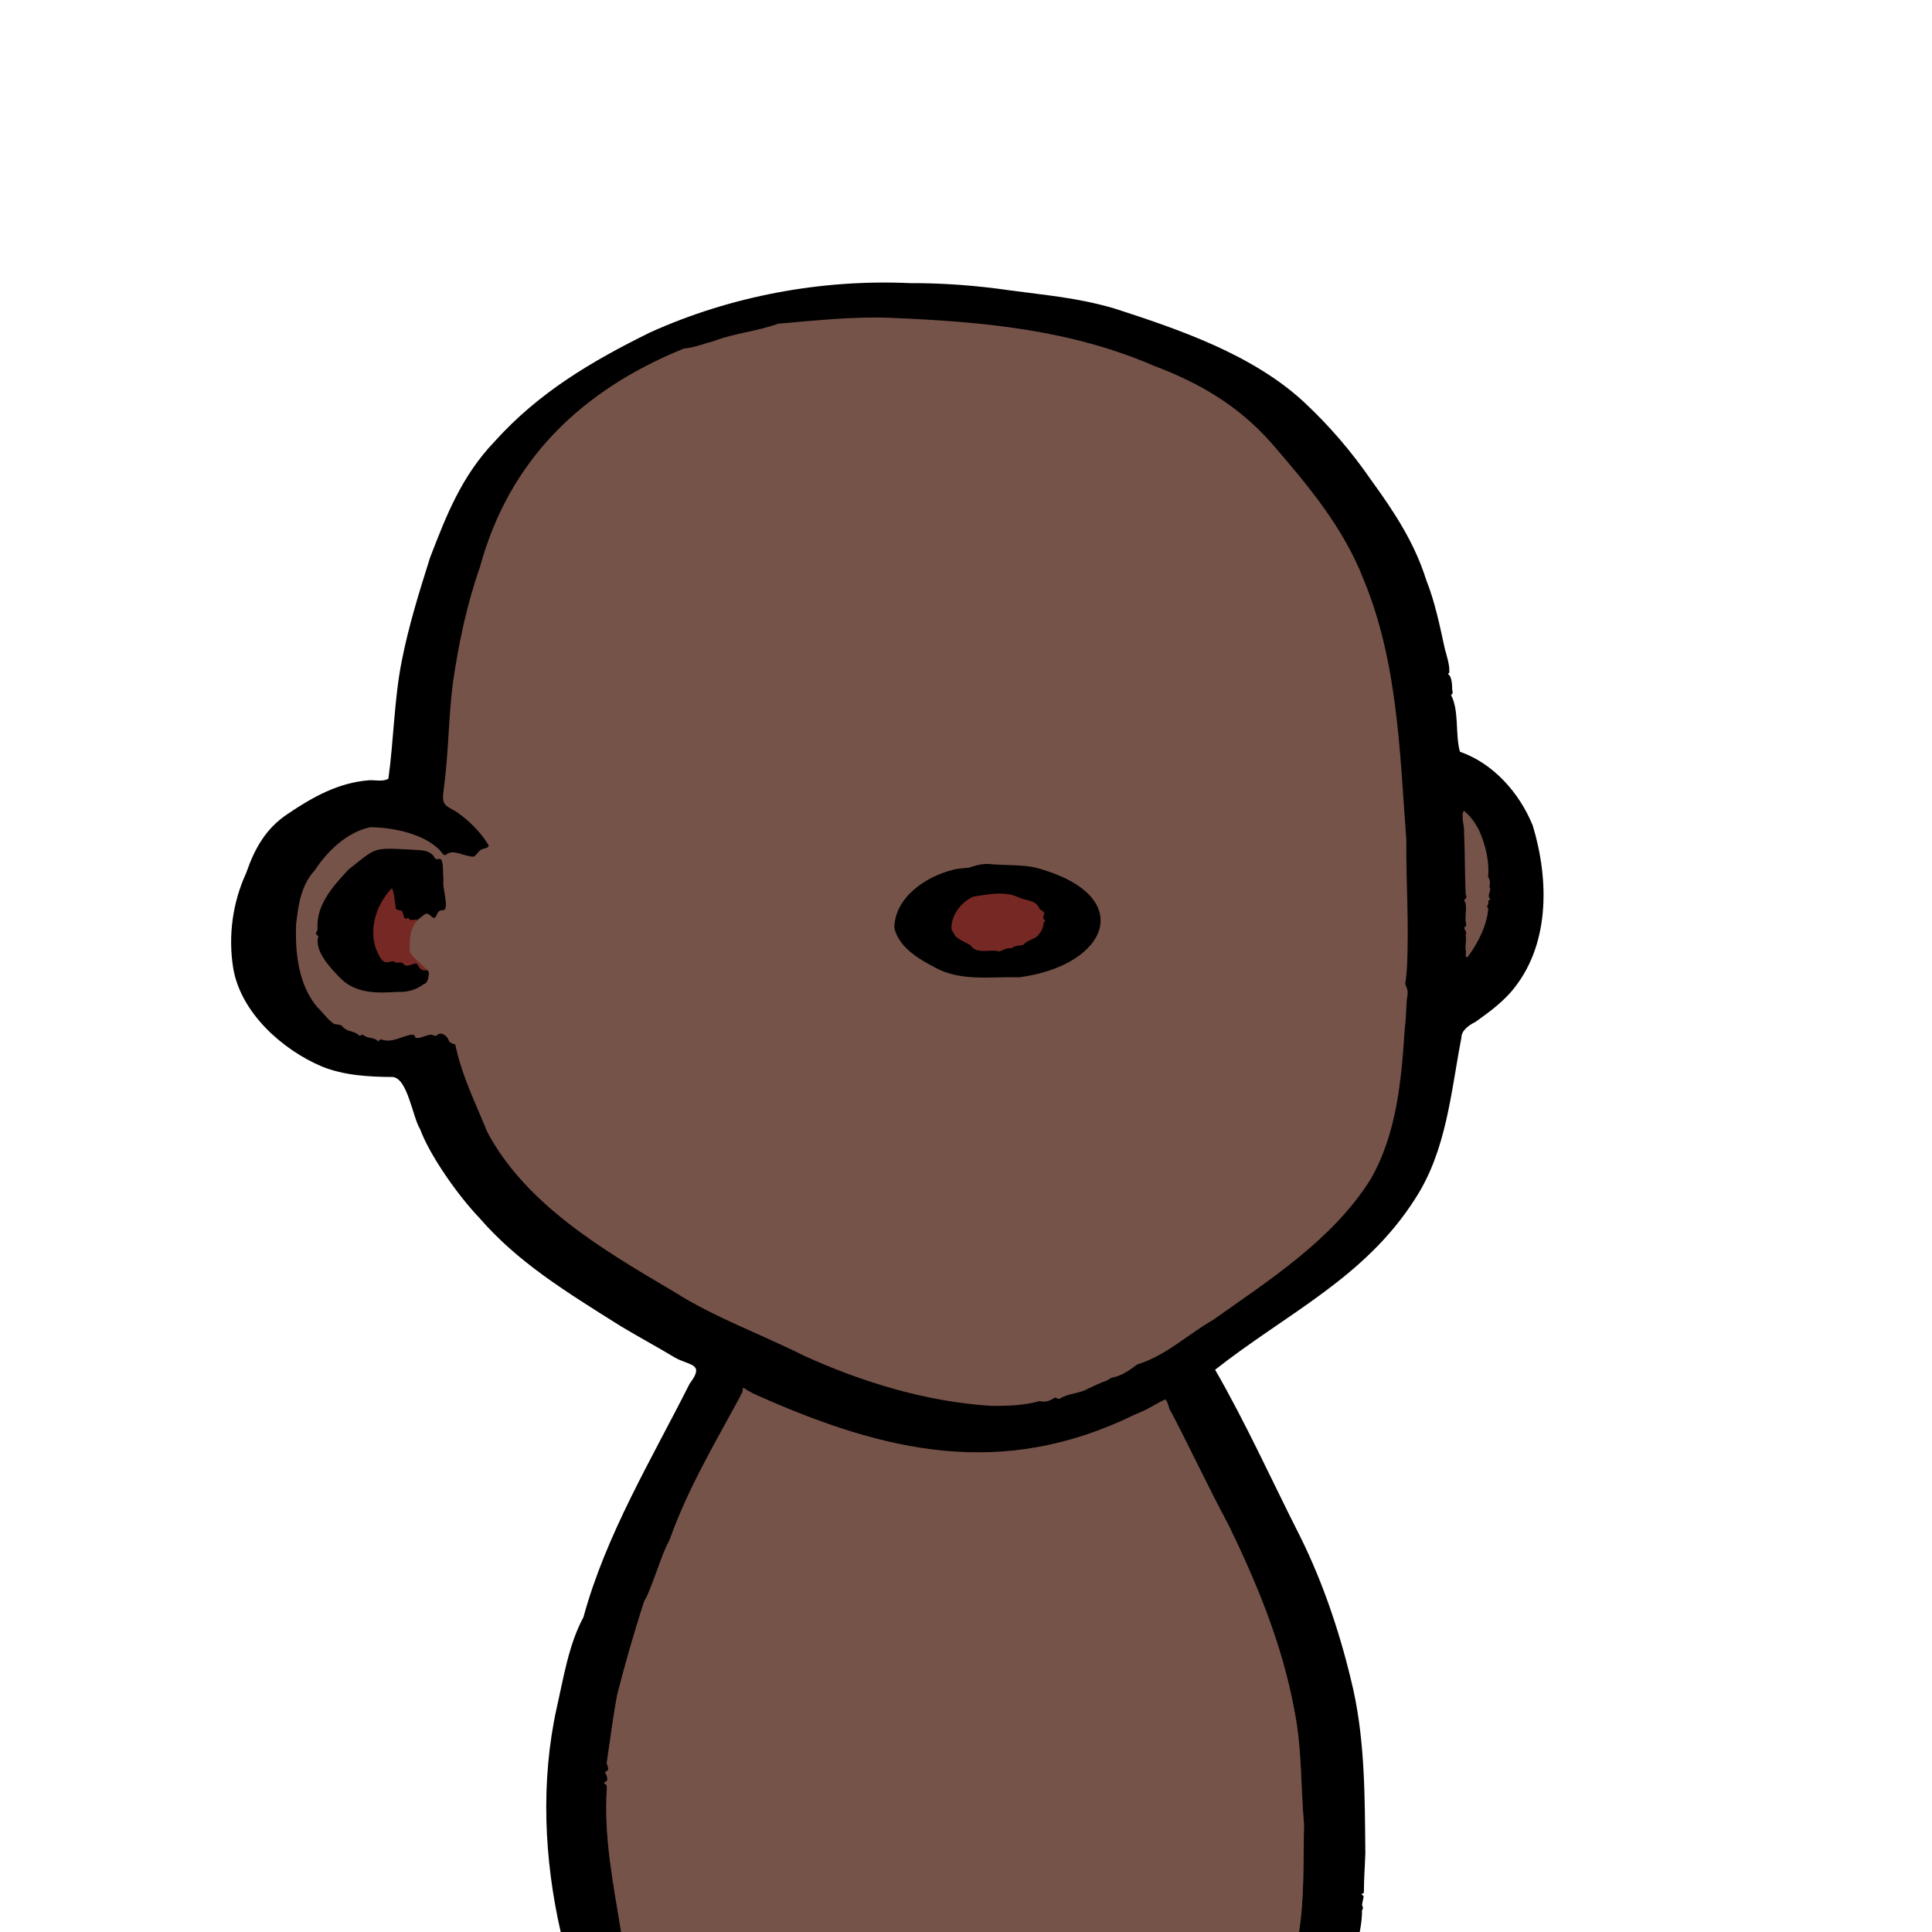
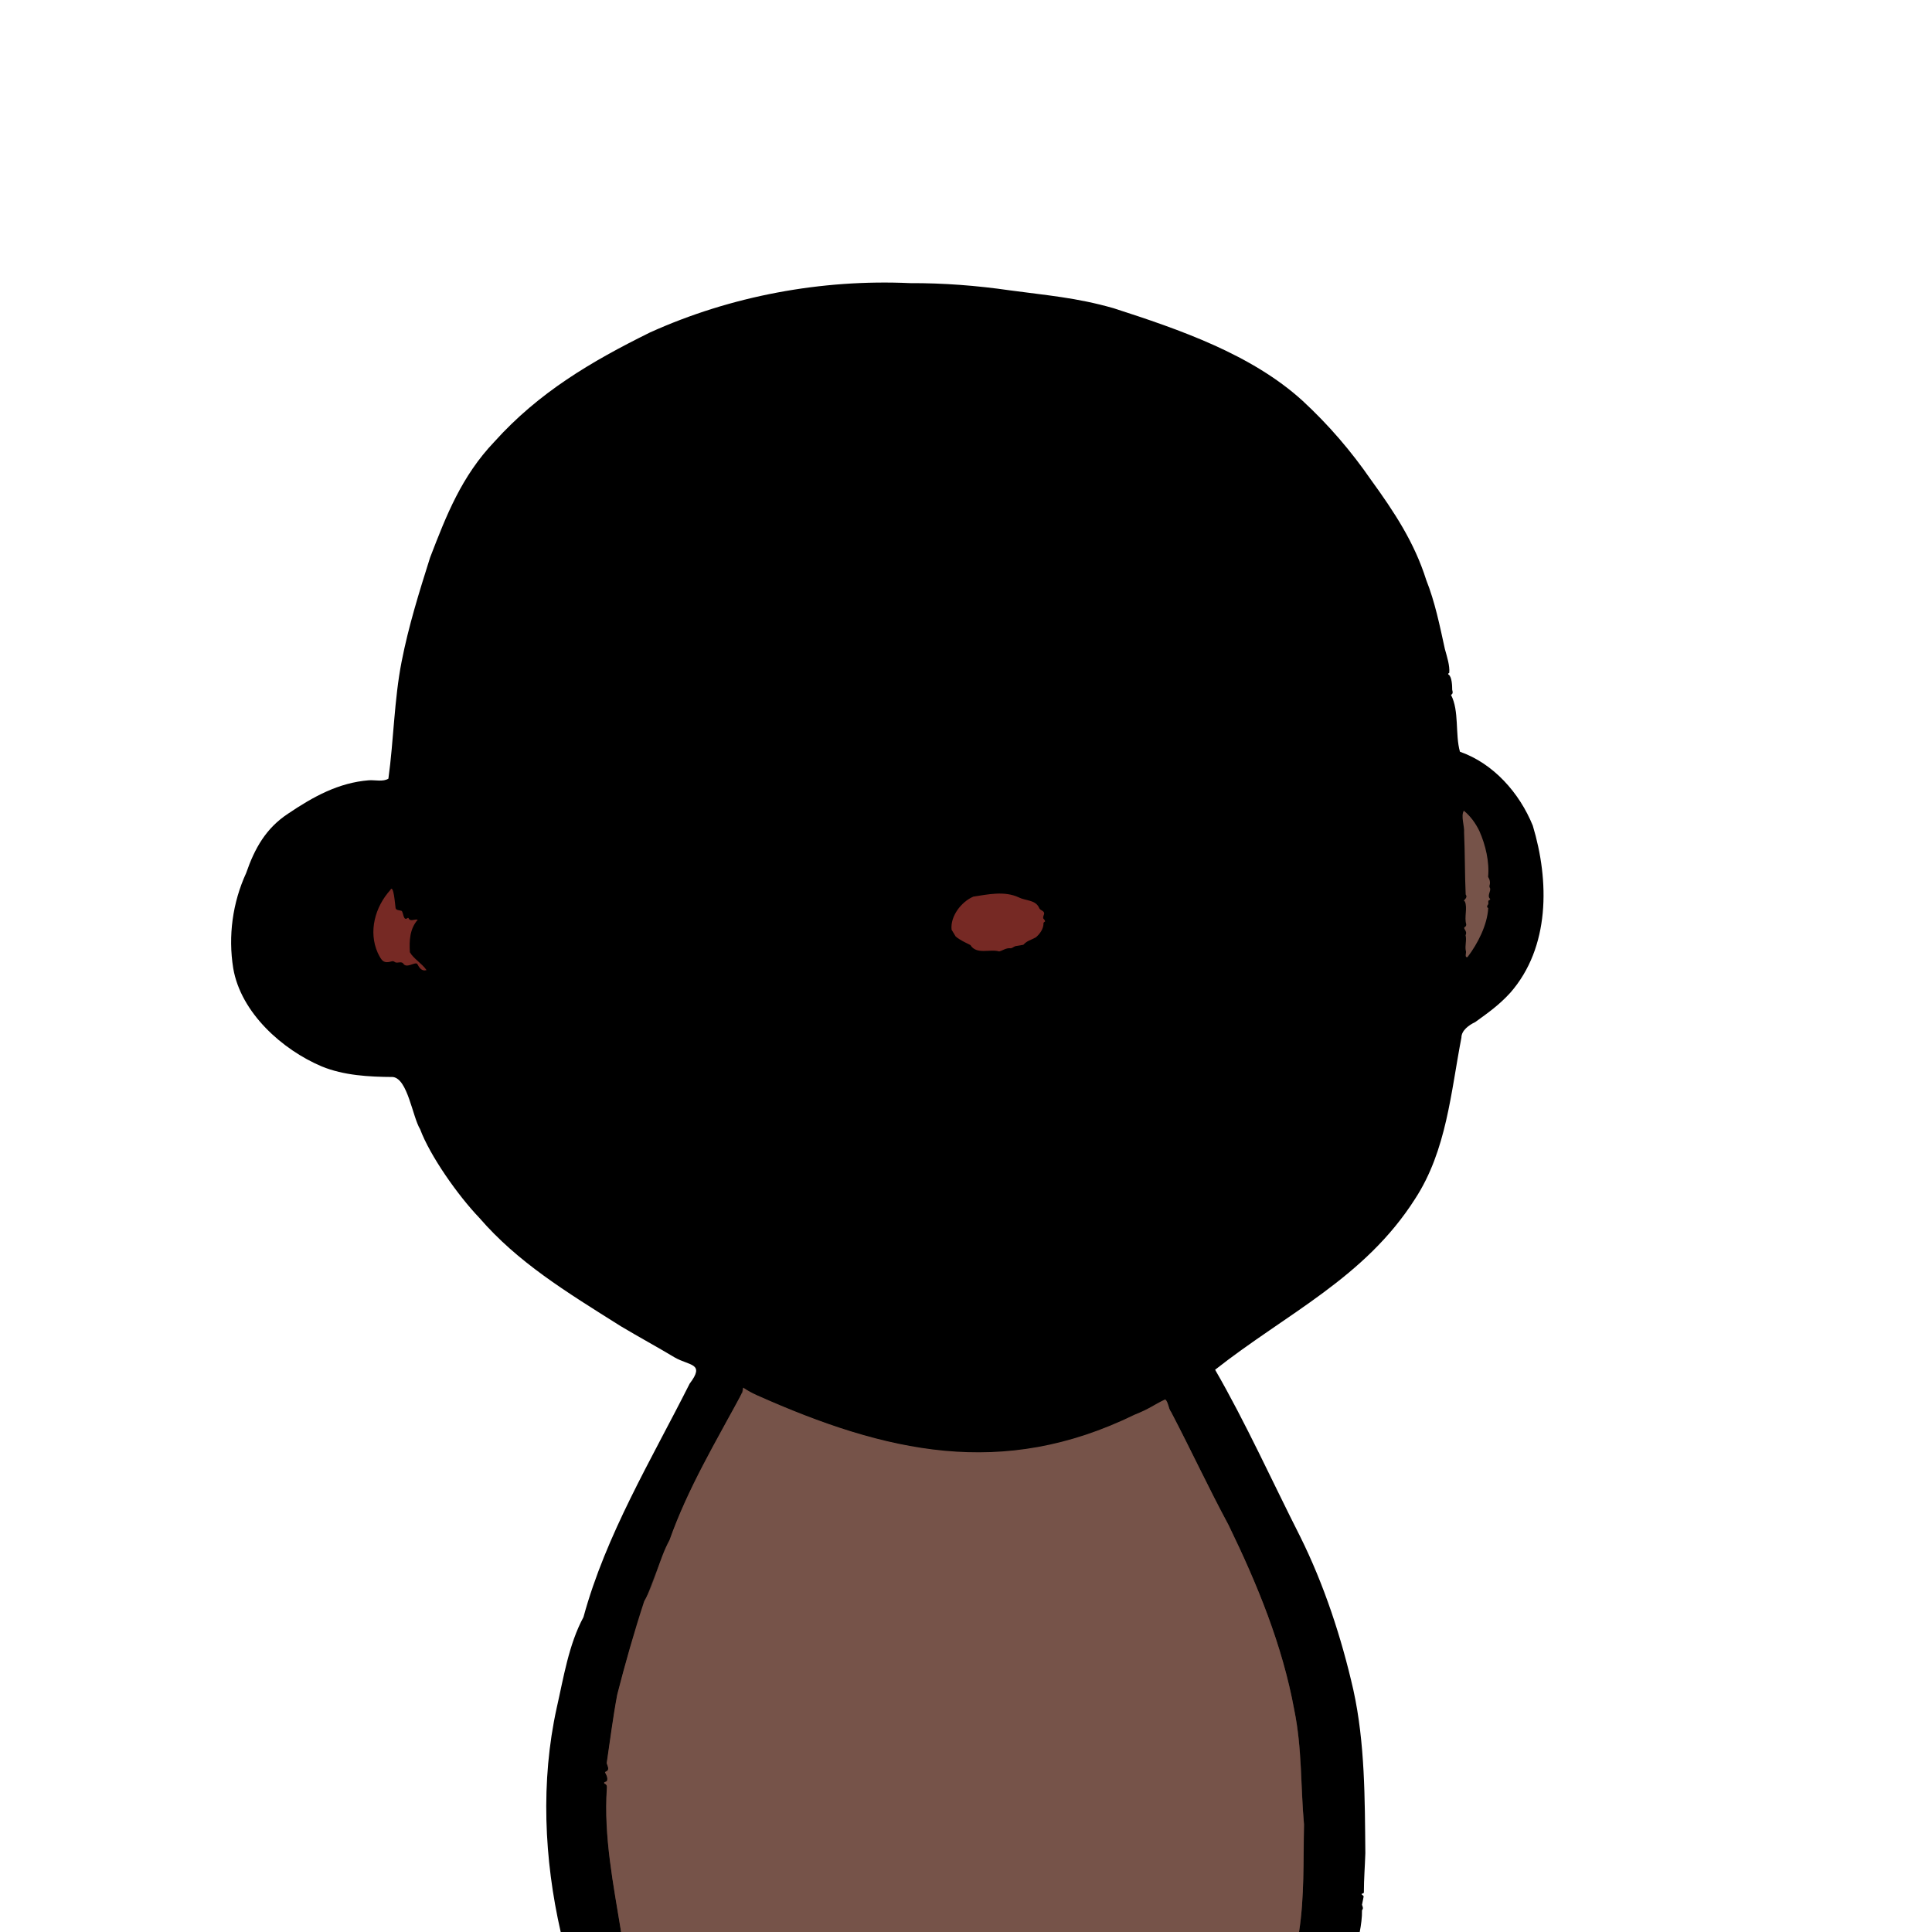
<svg xmlns="http://www.w3.org/2000/svg" enable-background="new 0 0 1448 1448" viewBox="0 0 1448 1448">
  <path d="m973.6 1448c4.1-26.6 3.2-53.4 3.8-80.3-2.6-28.9-1.4-57.1-7.3-85.9-8.9-48.6-27.7-94.2-49.2-138.5-15.3-28.6-27.9-55.8-43.1-84.8-2.1-2.8-2-7.4-4.4-9.4-9.5 4.6-11.2 6.8-23 11.5-99.2 48.5-186.3 28.5-283.2-14.7-4.1-1.3-8.1-5.1-10.3-5.2-2.6 10.1-10.3 19.6-14.6 29.5-15.4 27.5-29.8 54.4-40.4 84.3-17 37.6-29.2 75.7-39.2 115.8-3.2 16.9-5.4 34.6-7.9 51.4 1.1 2.7 2.2 5.4-.9 6.5-.4.2-.4.4-.2.7.9 1.4 3.3 6.6-.5 7.1-.4.2-.4.8 0 1 1.7.6 1.9 1.9 1.7 3.6-2.4 36.3 4.9 71.8 10.7 107.7" fill="none" stroke="#3b2a25" stroke-width="2" />
  <path d="m1019.1 1448h-45.5c4.1-26.6 3.2-53.4 3.8-80.3-2.6-28.9-1.4-57.1-7.3-85.9-8.9-48.6-27.7-94.2-49.2-138.5-15.3-28.6-27.9-55.8-43.1-84.8-2.1-2.8-2-7.4-4.4-9.4-9.5 4.6-11.2 6.8-23 11.5-99.2 48.5-186.3 28.5-283.2-14.7-4.1-1.3-8.1-5.1-10.3-5.2-2.6 10.1-10.3 19.6-14.6 29.5-15.4 27.5-29.8 54.4-40.4 84.3-17 37.6-29.2 75.7-39.2 115.8-3.2 16.9-5.4 34.6-7.9 51.4 1.1 2.7 2.2 5.4-.9 6.5-.4.2-.4.4-.2.7.9 1.4 3.3 6.6-.5 7.1-.4.2-.4.8 0 1 1.7.6 1.9 1.9 1.7 3.6-2.4 36.3 4.9 71.8 10.7 107.7h-45.3c-12.6-55-15.1-113.5-3.1-168.1 5.2-22.8 9-47.6 20.1-68.2 16.8-61.7 50.8-117.8 79.6-175 11.7-15.4 0-13.2-11.2-19.6-13.5-8.1-25.8-14.7-40.4-23.4-41.8-26.3-77.3-48-106.1-81.3-15.9-16.6-36.9-46.4-44.3-66.3-5.8-9.5-9.3-37.8-20.4-39.2-18.2-.1-36.9-1.2-53.3-7.9-29.4-12.4-60.7-40.1-66.4-73.6-3.9-24.2-.5-49.2 9.7-71.4 6.4-18.5 14.8-33.5 31.3-44.4 19.1-12.9 38-23.3 60.7-25.1 4.6-.3 10.6 1.3 14.6-1.2 4-28.9 4.3-59.1 9.9-87.7 5.3-27 13.1-51.9 21.3-77.9 12.2-31.7 23.6-61.1 48.3-87 33.2-36.9 72.6-60.1 116.5-81.8 60.8-27.5 128.8-40 194.9-37 24.9-.1 49.9 1.8 74.8 5.4 27.9 3.8 49.8 5.4 77.8 13.4 49.2 15.9 103.5 34.5 141.9 69.6 19.4 18 36 37.3 51 59 17.7 24.4 32.6 47.1 41.4 75 6.6 16.6 10.1 34 14 51.8 1.5 5.5 3.8 12.4 3.3 17.9-.5.3-1.3.8-.5 1.3 2.5 1.6 2.7 8.6 2.7 11.4.4 1.5.8 2.9-.9 3.8 6.3 12 3 29.5 6.7 42.6 25.1 8.8 44.6 30.8 54.6 55.4 12.5 41.4 13 91.2-16.9 125.3-8.4 9.2-16.5 14.9-26.2 21.9-4.8 2.3-10.4 6.3-10.4 11.7-7.9 40.9-11.1 84.6-34.7 120.8-37.7 59.3-96.2 85.8-149.9 128.1 22.7 39.2 43.6 85.3 63.7 124.9 18 36.2 31 75.9 39.9 115 8.8 39.9 8.6 81.8 9 122.4-.3 9.9-1.1 19.4-1.1 29.4 0 .4-.2.6-.5.7-.3.2-1.7.3-1 .9 0 0 1.1 1 1.1 1 .2.2.3.5.2.7 0 0-1.2 6-1.2 6 .4 1.4 1.3 2.6 0 4.1.1 5.3-.7 11.1-1.7 16.3z" />
-   <path d="m341.2 782.8c-1.4-.4-4.2-1.2-4.8-2.8-1-3.6-6.2-7.6-9.3-3.7-1.9.4-3.5-1.6-5.8-.5-3.3.5-7.6 3.2-10.1 1.8.2-2.3-2.7-2.3-4.1-1.9-6.4 1.3-13.8 6-20.7 3.5-1.2-.4-2 0-2.6 1-.1.2-.4.3-.6.1-2.9-3.1-7.5-1.7-10.8-4.5-.7-.5-1.6-.2-2.2.3-.4.3-.8.3-1.1-.1-3.3-3.4-8.9-2.6-12.1-6.3-1.7-2.2-4.2-1.8-6.5-2.2-5-3.2-8.2-8.5-12.6-12.5-14.4-17.1-16.7-40.9-16-62 1.6-14.7 3.7-29.6 14.1-40.8 9.5-14.6 24.3-28.6 41.5-32.2 17.5.1 43.1 5.3 54.1 19.6.6 1.4 2.5 1.7 3.4.5 4.7-3.5 12.5 1.3 17.3 1.6 4.8 1.9 5.1-3.9 8.9-5.1 1.1-.8 5.7-.9 4.9-3.3-6.3-10.4-15.4-18.9-24.1-24.9-9-5.1-11.2-5.2-9.4-17.2 3.6-26.1 3.5-53.5 6.8-79.3 4.3-29.4 10.4-58.7 20.3-86.9 22-80.7 76.5-132.8 152.9-163.8 7.2-.4 16.5-4.1 23-5.8 15.8-5.9 31.6-7 47.7-12.8 26.8-2.3 56.4-5.5 83.9-4.4 69.3 2.9 134.8 8.7 198.2 36.2 34.6 13 63.6 30.4 87.9 58.1 27 31.3 53.7 63 68.8 102.1 25.5 61.6 27 129.2 31.9 194.6-.2 35.1 2.2 63.8.4 97.7-.4 3.4-.5 7-1.3 10.3.9 2.6 2.3 4.6 1.8 8.4-1.3 8-.8 16.5-2 24.4-2.6 39.1-5.8 79.3-25.7 113.9-28.3 45.1-75.4 75.1-117.8 105.2-19.3 11.1-35.7 27-57 33.5-5.6 4.1-11.2 8.4-18.5 9.8-1.9.3-2.8 1.7-4.5 2.3-4.5 1.7-9 3.7-13.6 5.9-6 3.7-14.5 3.6-20.9 7.3-1.8 1.4-2.9-.6-4.4-.4-3.6 2.5-7 3.6-11.4 2.6-11.7 3.3-23.7 3.6-35.8 3.6-48.6-3-96.8-17.6-140.9-37.7-32.3-16.2-67.2-28.7-97.5-48-52.2-30.8-110.6-64.9-139.7-119.6-8.9-21.9-19.1-42.2-24-65.6z" fill="#765349" />
-   <path d="m313.1 689.3c-2.2-.7-5.5 1.7-6.7-.9-.2-.4-.5-.5-.9-.3-3.2 2.4-3-4.4-4.4-5.4-1.7-.7-4.6-.2-4.6-2.9-.3-1.7-1.4-17.8-3.9-12.7-11.4 12.6-16.5 31.1-9.4 47 2.9 5.8 4.1 8.4 10.9 6.2.8-.2 1.7.5 2.4.9 1.7.7 4.3-.8 5.8.8 2.4 4.1 8.7-1.5 10.5.3 1.5 2.6 3.2 5.8 7 4.7" fill="none" stroke="#3b1512" stroke-width="2" />
  <path d="m1097.9 675.6c-2.4-.7 2.8-2.2.6-5.2-.7-15.1-.5-31.4-1.2-46.5.4-4.9-2.6-12.1-.2-16.3 5 4.1 8.8 9.3 11.7 15.3 4.6 10.4 7.6 23.1 6.5 34.3 1.2 1.8 1.8 4.2 1.1 6.3-.2.7-.1 1.6.4 2.2.7 2.3-2.4 5.6-.1 7.9.3.4.2.7-.3.9-1.8.6-.4 2.3-1.1 3.4-.8 1-1.2 1.9.1 2.7-.7 12.6-7.8 26.6-15.5 36.7-2.6.7-.6-3.6-1.3-4.7-.8-3.9.8-8-.2-11.7 1.7-3.1-2.1-4.9-.7-6 .9-.5 1.3-1.2 1.2-2.2-1.6-5.4 1.1-12.1-1-17.1z" fill="#765349" />
  <path d="m313.1 689.3c-2.2-.7-5.5 1.7-6.7-.9-.2-.4-.5-.5-.9-.3-3.2 2.4-3-4.4-4.4-5.4-1.7-.7-4.6-.2-4.6-2.9-.4-4.2-.9-8.3-2.1-12.3-.2-2-.8-2.1-1.9-.4-12.8 13.6-19.4 41.1-3.4 54.2 1.8-.3 5.8-1.7 7.3 0 1.7.7 4.3-.8 5.8.8 2.4 4.1 8.8-1.4 10.5.3 3.9 9.9 10.8-.9 8.1 11.3-.4 1.7-1.4 3.4-3.2 3.9-5.9 4.4-12.4 6.2-19.8 5.8-15.8 1-32.1 1.5-44-11.6-7.2-7.4-18.4-19.8-15.2-30.1-3.4-2.8-1.3-1.9-.6-5.1-1.4-18.1 11.5-32.4 23.2-44.9 20.8-16.4 17.9-16.3 44.2-15.1 7 .9 16.7-.9 20.5 6.5.7 1.1 2.4.9 3.5.6 3.4-.6 2.4 13.1 3 15.9-1.5 4.6 5.6 24.3-1.3 22.5-3.5.7-3.1 3.1-4.9 5.5-2.1 1.9-4.4-4.4-7.8-2.4-.1 0-5.3 4.1-5.3 4.1z" />
  <path d="m713.6 652.1c4.5-1.4 8.3-1.2 12.7-1.8 5.2-1.7 10-3.2 15.5-2.7 11.6 1.1 23.2.3 34.2 2.6 76.9 20.5 55.6 73.3-12.2 82.3-20.7-.7-43.5 3.3-62.7-7.2-12.9-6.7-27.3-15.3-30.8-29.7.1-23.1 23.9-38.7 43.3-43.5z" />
  <path d="m313.1 689.3c-6.1 7-6.4 15.7-5.9 24.4 2.8 4.9 9 8.3 12.5 13.4-3.8 1.1-5.5-2-7-4.7-1.8-1.7-8.1 3.8-10.5-.3-1.4-1.7-4-.2-5.8-.8-.7-.4-1.6-1.1-2.4-.9-6.7 2.1-8-.4-10.9-6.3-7.1-15.9-2-34.4 9.4-47 2.5-5.1 3.6 11.1 3.9 12.7-.1 2.7 2.8 2.2 4.6 2.9 1.4 1 1.2 7.9 4.4 5.4.4-.3.7-.2.9.2 1.2 2.7 4.6.3 6.8 1z" fill="#762924" />
  <path d="m782.1 692.1c-.1 4.1-2.5 7.6-5.7 10.4-3.5 2-6.7 2.5-9.4 5.6 0 0-5.9 1-5.9 1-1.4.4-2.4 1.7-3.9 1.6-3.3-.3-5.6 1.7-8.3 2.4-6.8-2.1-17 2.7-21.6-4.8-3.7-1.9-7.9-3.7-11.1-6.5 0 0-3-5-3-5-1.1-10 7.2-20.9 16.3-24.8 10.7-1.6 23.3-4.5 34.1.6 5.1 2.6 12.5 1.7 15.2 7.8.6 2.1 4.4 2.1 3.7 4.8-1.7 4.4.3 2.8.8 5.4-.5.5-1.4.7-1.2 1.5z" fill="#762924" />
  <path d="m973.6 1448h-508.1c-5.8-35.8-13.1-71.4-10.7-107.7.2-1.7 0-2.9-1.7-3.6-.3-.1-.4-.4-.3-.7.1-.1.1-.2.3-.3 0 0 1.6-.7 1.6-.7 1.3-2-.4-5.3-1.1-6.4-.2-.3-.2-.5.2-.7 3.4-1.3 1.7-3.7.9-6.5 2.5-16.8 4.7-34.4 7.9-51.4 6.1-23.6 12.6-46.7 20.2-69.9 8.4-14.7 11-31.3 19-45.9 13.8-38.9 34.6-73.5 54.2-109.9 1.3-.8.4-4.6 1.2-4.2 2.7 1.9 6 3.7 9.9 5.5 96.9 43.2 184.1 63.1 283.2 14.7 11.8-4.7 13.6-7 23-11.5 2.4 2 2.2 6.7 4.4 9.4 15.2 29.1 27.7 56.2 43.1 84.8 21.5 44.3 40.3 89.9 49.2 138.5 5.9 28.9 4.7 57.1 7.3 85.9-.6 27.2.4 54-3.7 80.6z" fill="#765349" />
</svg>